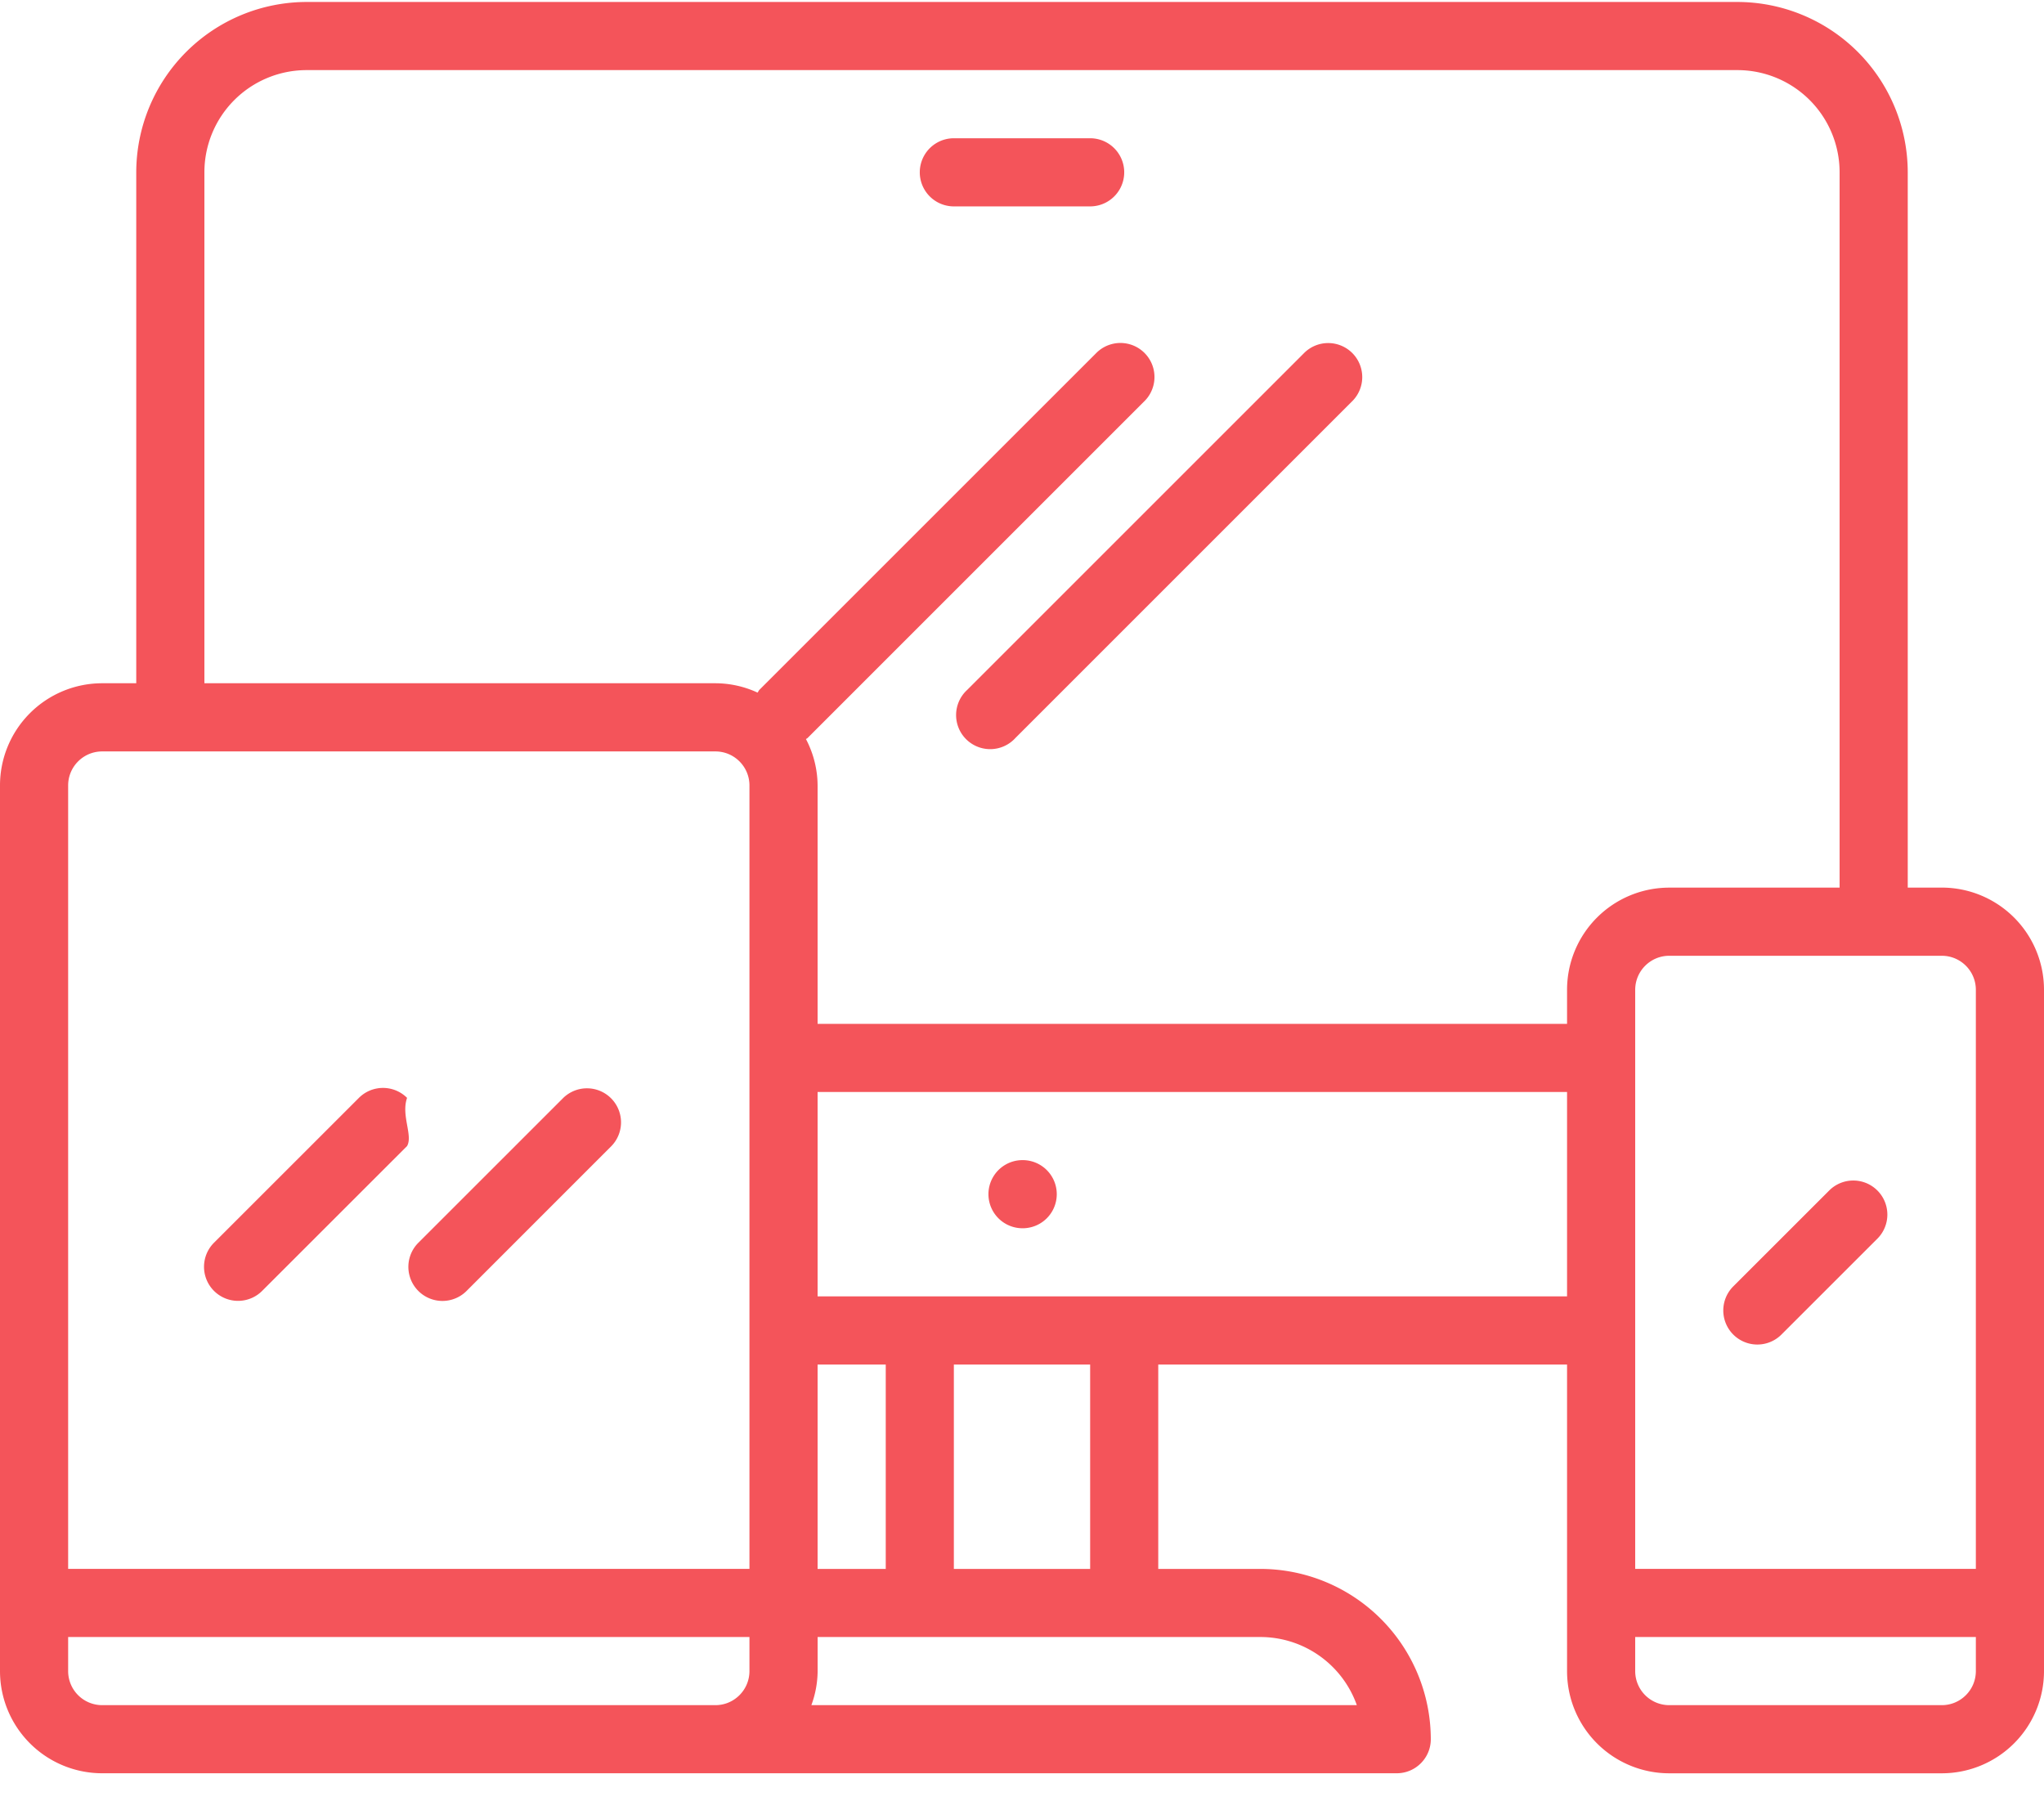
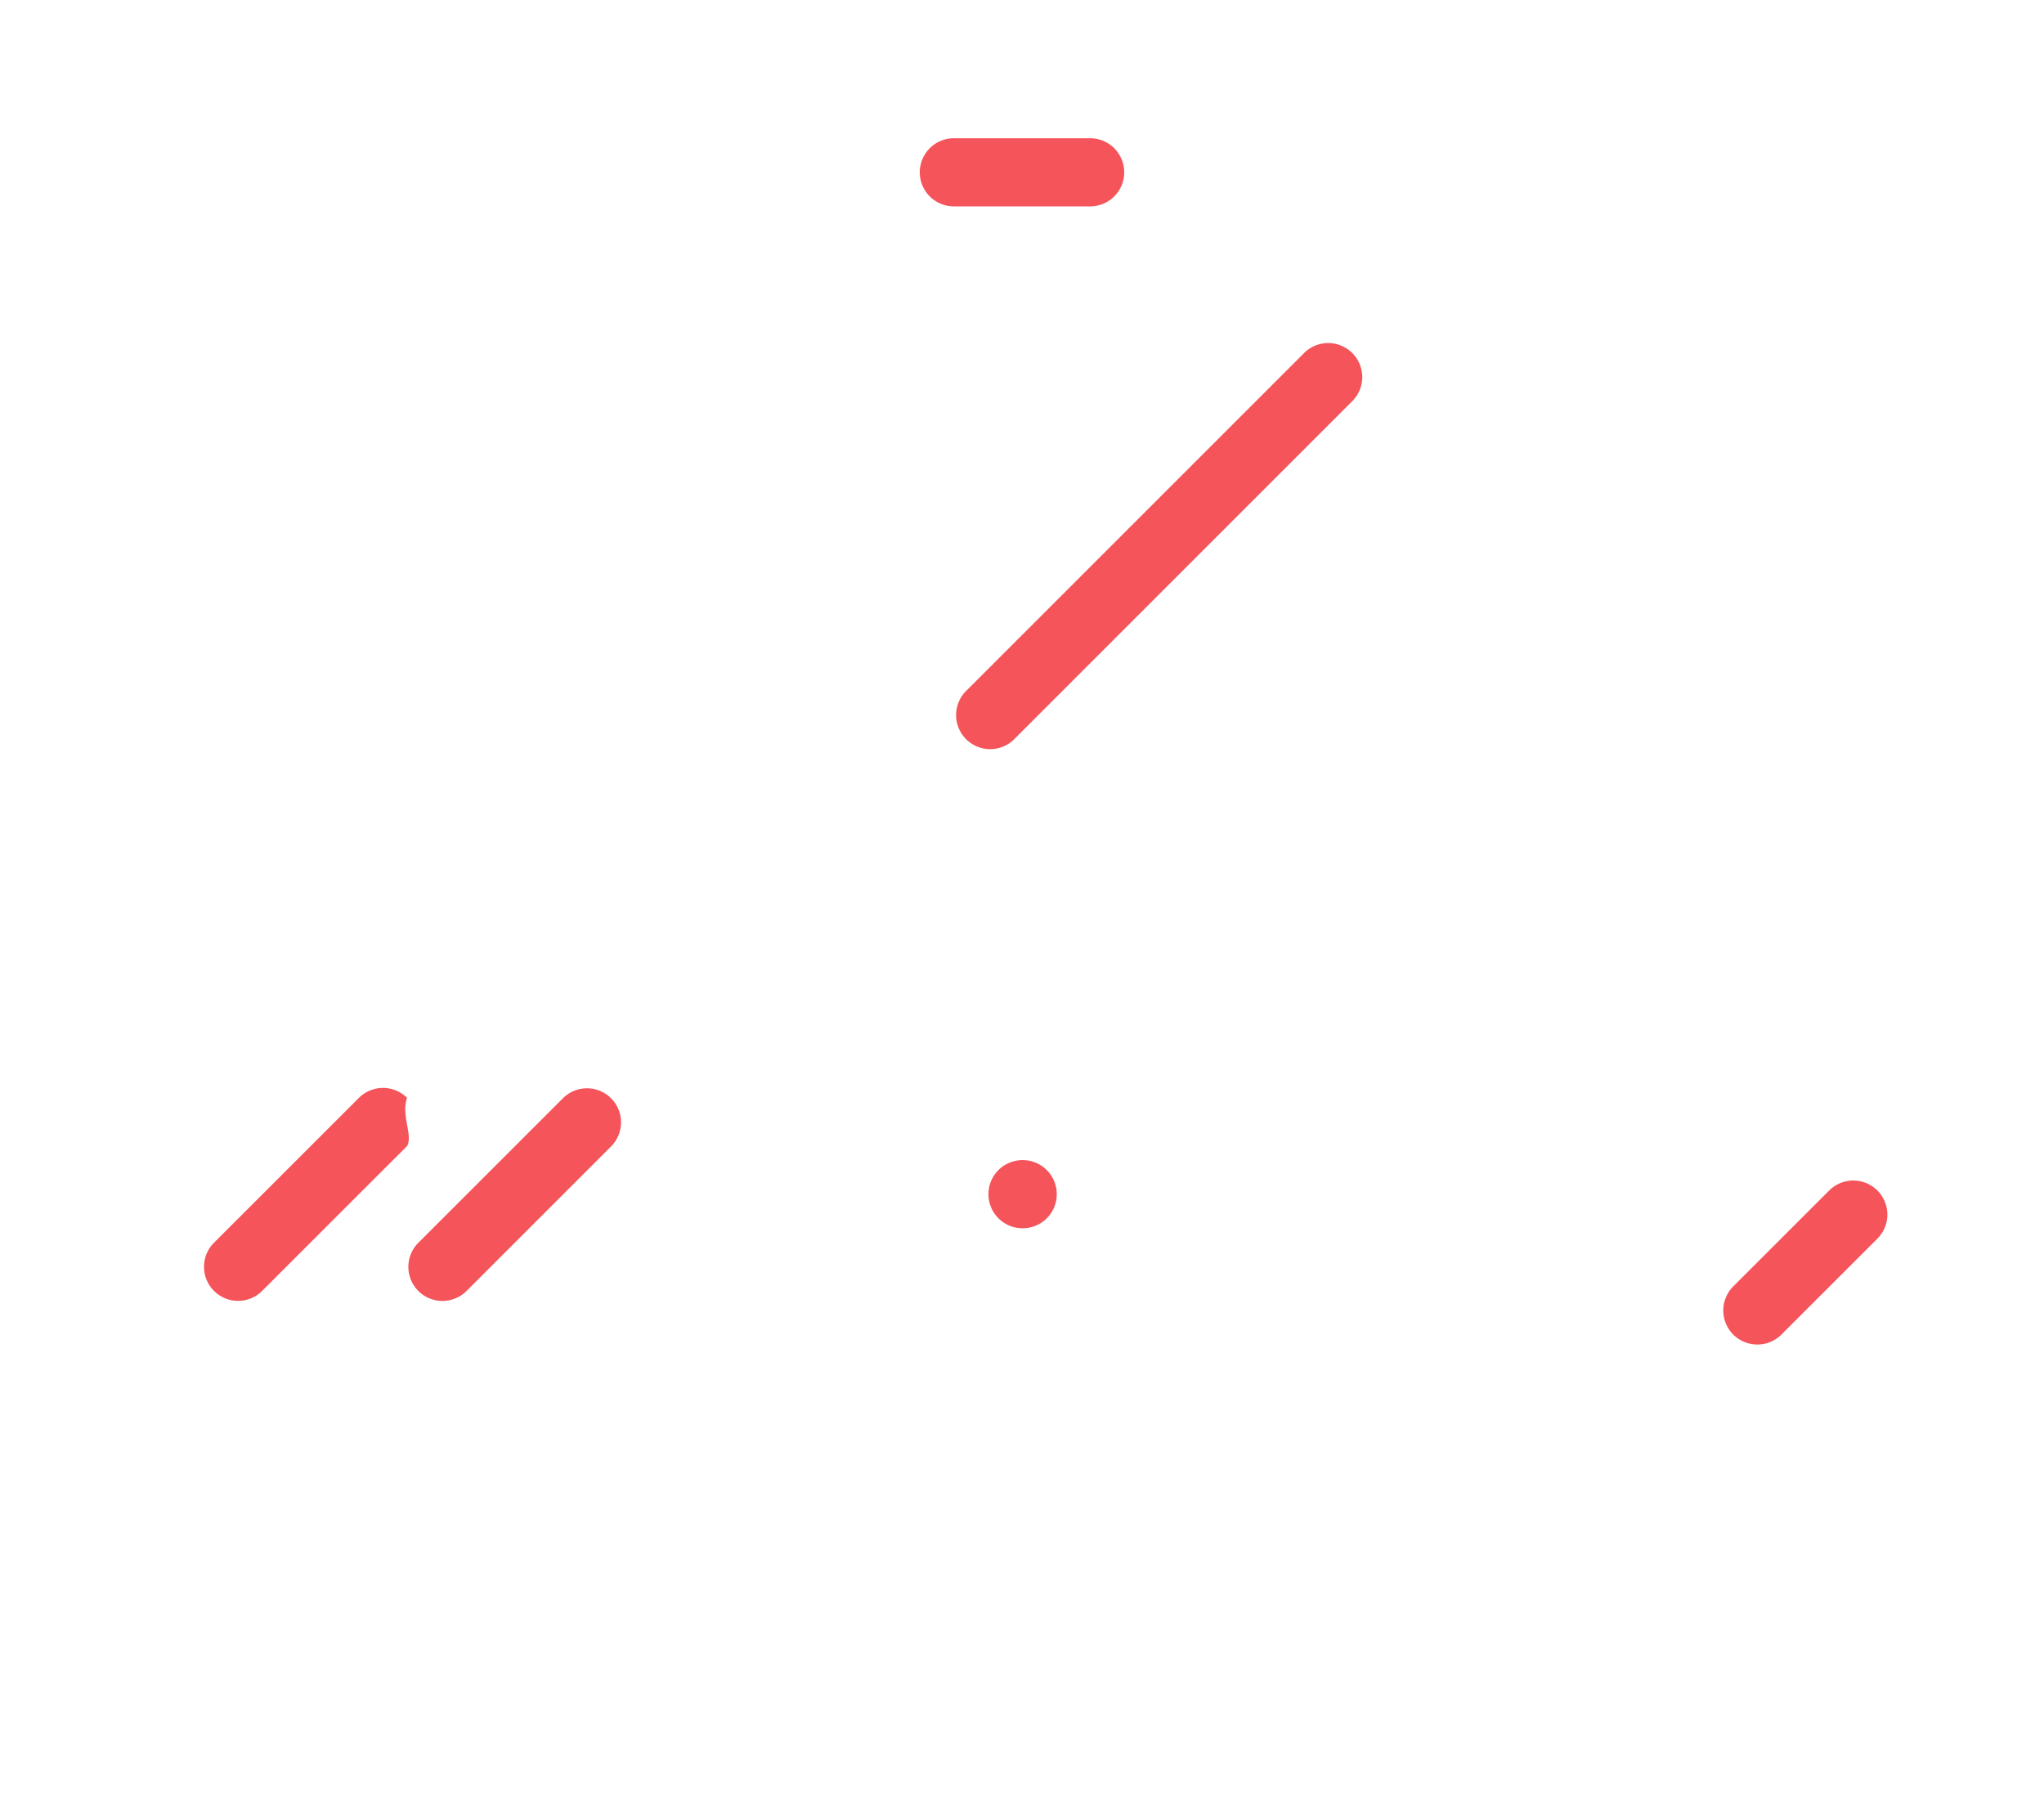
<svg xmlns="http://www.w3.org/2000/svg" width="59" height="52" fill="none">
-   <path d="M56.05 25.624h-.983V4.974A4.923 4.923 0 0050.15.057H8.85a4.923 4.923 0 00-4.917 4.917v14.75H2.95A2.95 2.95 0 000 22.674V48.24a2.95 2.95 0 002.95 2.95h37.367c.543 0 .983-.44.983-.983a4.923 4.923 0 00-4.917-4.916h-2.95v-5.9h11.8v8.85a2.95 2.95 0 002.95 2.95h7.867A2.95 2.95 0 0059 48.24V28.573a2.95 2.95 0 00-2.95-2.95zM21.633 48.24c0 .543-.44.984-.983.984H2.95a.983.983 0 01-.983-.983v-.984h19.666v.983zm0-2.95H1.967V22.675c0-.543.44-.983.983-.983h17.7c.543 0 .983.44.983.983V45.29zm14.75 1.967a2.956 2.956 0 012.782 1.967H23.42a2.9 2.9 0 00.181-.983v-.984h12.783zM23.6 45.291v-5.9h1.967v5.9H23.6zm3.933 0v-5.9h3.934v5.9h-3.934zm17.7-7.867H23.6v-5.9h21.633v5.9zm0-8.85v.983H23.6v-6.883a2.914 2.914 0 00-.336-1.338c.015-.014.034-.018.048-.033l9.735-9.735a.983.983 0 00-1.39-1.39l-9.736 9.735c-.023.024-.033.056-.054.081a2.913 2.913 0 00-1.217-.27H5.9V4.974a2.95 2.95 0 012.95-2.95h41.3a2.95 2.95 0 012.95 2.95v20.65h-4.917a2.95 2.95 0 00-2.95 2.95zm11.8 19.666c0 .543-.44.984-.983.984h-7.867a.983.983 0 01-.983-.983v-.984h9.833v.983zm0-2.95H47.2V28.575c0-.543.44-.984.983-.984h7.867c.543 0 .983.44.983.984V45.29z" fill="#F4545A" />
  <path d="M11.75 31.693a.984.984 0 00-1.39 0l-4.172 4.171a.983.983 0 101.39 1.39l4.172-4.17c.175-.305-.177-.883 0-1.391zm5.876 0a.983.983 0 00-1.366 0l-4.172 4.171a.983.983 0 101.367 1.415l.024-.024 4.171-4.172a.983.983 0 00-.024-1.39zm21.395-21.514a.984.984 0 00-1.366 0l-9.735 9.735a.984.984 0 101.39 1.39l9.735-9.735a.983.983 0 00-.024-1.39zm15.157 24.176a.983.983 0 00-1.366 0l-2.781 2.78a.983.983 0 101.39 1.391l2.781-2.78a.983.983 0 00-.024-1.391zM29.52 33.49h-.01a.983.983 0 00.01 1.967.983.983 0 000-1.967zm1.947-29.499h-3.934a.983.983 0 100 1.967h3.934a.983.983 0 000-1.967z" fill="#F4545A" />
</svg>